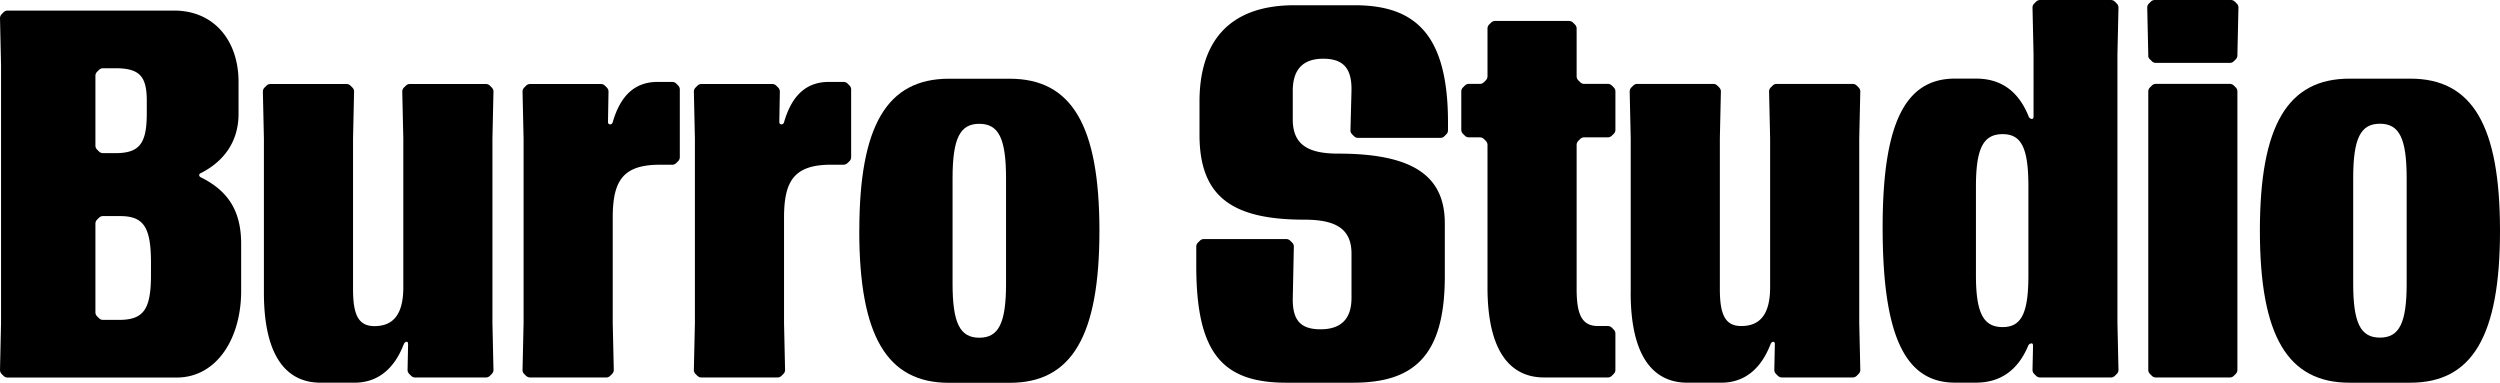
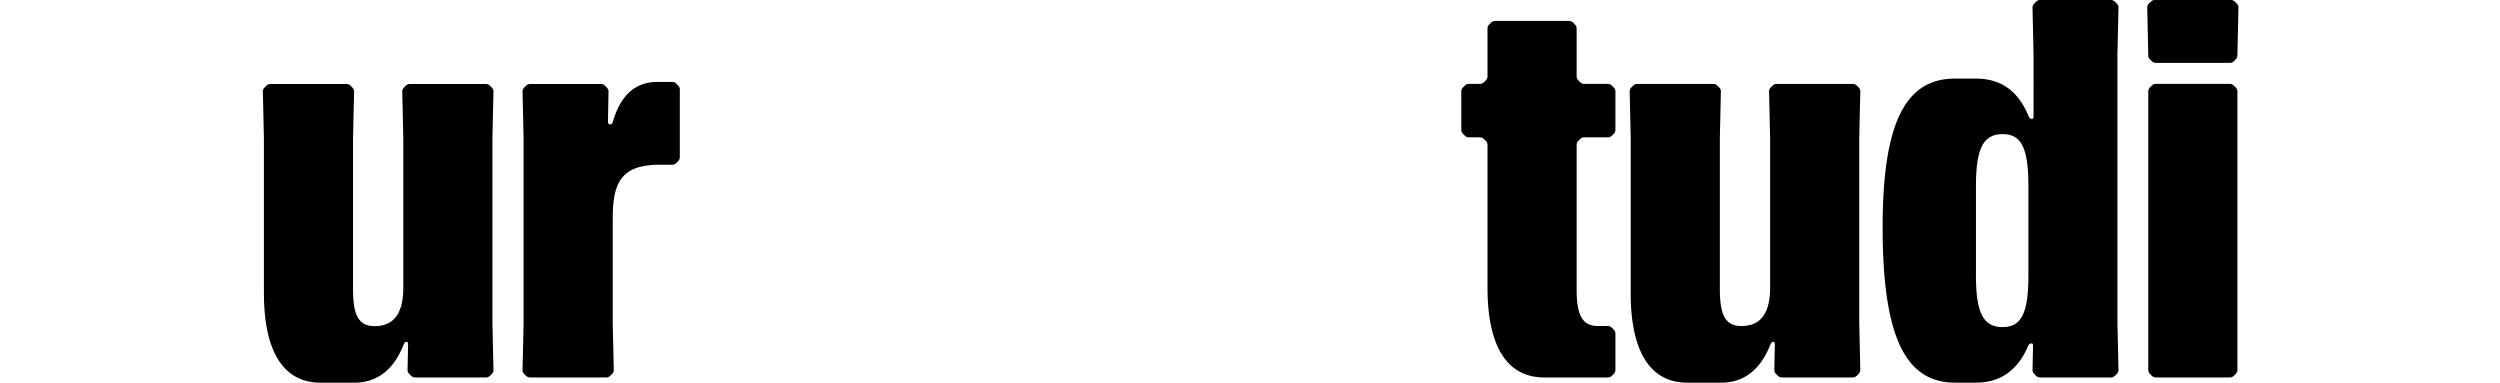
<svg xmlns="http://www.w3.org/2000/svg" viewBox="0 0 1749.38 267.87">
  <defs>
    <style>.cls-1{fill:#000000;}</style>
  </defs>
  <title>Risorsa 1</title>
  <g id="Livello_2" data-name="Livello 2">
    <g id="Layer_1" data-name="Layer 1">
-       <path class="cls-1" d="M2.57,263.1,1.1,261.63A4,4,0,0,1,0,259.06l.73-33V45.55L0,12.54A4,4,0,0,1,1.1,10L2.57,8.5A4,4,0,0,1,5.14,7.4H121.8c27.88,0,45.12,20.91,45.12,49.89V79.67c0,18.71-9.54,32.65-25.68,41.09-.73.36-1.84.73-1.84,1.83s1.11,1.47,1.84,1.84c18,9.17,27.51,22.74,27.51,46.22v33c0,33.38-17.24,60.53-45.12,60.53H5.14a4,4,0,0,1-2.57-1.1m65.3-158.48,1.47,1.46a3.91,3.91,0,0,0,2.56,1.1h8.81c16.87,0,22-6.6,22-27.88V70.5c0-17.24-5.14-22.75-22-22.75H71.9a4,4,0,0,0-2.56,1.1l-1.47,1.47a3.93,3.93,0,0,0-1.1,2.57v49.16a4,4,0,0,0,1.1,2.57m0,116.65,1.47,1.47a3.91,3.91,0,0,0,2.56,1.1H83.28c17.24,0,22.37-7.33,22.37-31.55v-8.44c0-24.94-5.13-32.64-21.64-32.64H71.9a3.91,3.91,0,0,0-2.56,1.1l-1.47,1.46a4,4,0,0,0-1.1,2.57v62.37a3.91,3.91,0,0,0,1.1,2.56" />
      <path class="cls-1" d="M184.67,204.77V96.91l-.73-33a4,4,0,0,1,1.1-2.56l1.47-1.47a4,4,0,0,1,2.57-1.1h53.56a4,4,0,0,1,2.56,1.1l1.47,1.47a4,4,0,0,1,1.1,2.56l-.73,33V202.2c0,18,3.67,26,15,26,13.57,0,20.18-8.8,20.18-27.14V96.91l-.74-33a4,4,0,0,1,1.1-2.56l1.47-1.47a4,4,0,0,1,2.57-1.1h53.56a4,4,0,0,1,2.57,1.1l1.46,1.47a3.91,3.91,0,0,1,1.1,2.56l-.73,33V226l.73,33a4,4,0,0,1-1.1,2.57l-1.46,1.47a4,4,0,0,1-2.57,1.1H290.33a4,4,0,0,1-2.57-1.1l-1.47-1.47a4,4,0,0,1-1.1-2.57l.37-18c0-1.46-.37-1.83-1.1-1.83s-1.1.37-1.84,1.47c-7,18.34-19.07,27.14-34.48,27.14H224.29c-22.74,0-39.62-16.87-39.62-63.09" />
      <path class="cls-1" d="M368.21,263.1l-1.47-1.47a4,4,0,0,1-1.1-2.57l.74-33V96.91l-.74-33a4,4,0,0,1,1.1-2.56l1.47-1.47a4,4,0,0,1,2.57-1.1h49.89a4,4,0,0,1,2.57,1.1l1.47,1.47a4,4,0,0,1,1.1,2.56l-.37,21.28c0,1.47.73,1.84,1.47,1.84a1.88,1.88,0,0,0,1.83-1.47c5.5-19.08,15.78-28.25,31.55-28.25h10.27a4,4,0,0,1,2.57,1.1l1.47,1.47a4,4,0,0,1,1.1,2.57v47.69a4,4,0,0,1-1.1,2.57l-1.47,1.46a3.92,3.92,0,0,1-2.57,1.1h-8.8c-26.05,0-33,11.38-33,37.06V226l.74,33a4,4,0,0,1-1.11,2.57l-1.46,1.47a4,4,0,0,1-2.57,1.1H370.78a4,4,0,0,1-2.57-1.1" />
-       <path class="cls-1" d="M488.1,263.1l-1.47-1.47a4,4,0,0,1-1.1-2.57l.73-33V96.91l-.73-33a4,4,0,0,1,1.1-2.56l1.47-1.47a4,4,0,0,1,2.57-1.1h49.89a4,4,0,0,1,2.57,1.1l1.47,1.47a4,4,0,0,1,1.1,2.56l-.37,21.28c0,1.47.73,1.84,1.47,1.84a1.88,1.88,0,0,0,1.83-1.47c5.5-19.08,15.77-28.25,31.55-28.25h10.27a4,4,0,0,1,2.57,1.1l1.47,1.47a4,4,0,0,1,1.1,2.57v47.69a4,4,0,0,1-1.1,2.57L593,114.15a3.92,3.92,0,0,1-2.57,1.1h-8.8c-26,0-33,11.38-33,37.06V226l.73,33a3.93,3.93,0,0,1-1.1,2.57l-1.46,1.47a4,4,0,0,1-2.57,1.1H490.67a4,4,0,0,1-2.57-1.1" />
-       <path class="cls-1" d="M601.31,161.48c0-73.74,19.44-106.39,62.73-106.39H706.6c43.29,0,62.73,32.65,62.73,106.39S749.89,267.87,706.6,267.87H664c-43.29,0-62.73-32.65-62.73-106.39m84,74.84c13.57,0,18.71-10.28,18.71-37.79V124.79c0-27.88-5.14-38.15-18.71-38.15s-18.71,10.27-18.71,38.15v73.74c0,27.51,5.14,37.79,18.71,37.79" />
-       <path class="cls-1" d="M837.09,186V172.42a4,4,0,0,1,1.1-2.57l1.47-1.46a3.92,3.92,0,0,1,2.57-1.1h58a4,4,0,0,1,2.57,1.1l1.47,1.46a4,4,0,0,1,1.1,2.57l-.74,36c-.36,16.15,5.87,22,19.45,22,12.84,0,21.64-5.86,21.64-22V177.56c0-17.25-10.64-23.85-33-23.85-50.62,0-73.37-16.14-73.37-59.43V71.17c0-41.45,20.18-67.5,66.4-67.5h42.19c42.92,0,65.3,20.91,65.3,82.17v5.51a4,4,0,0,1-1.1,2.56l-1.47,1.47a3.91,3.91,0,0,1-2.56,1.1h-58a4,4,0,0,1-2.57-1.1l-1.46-1.47a3.91,3.91,0,0,1-1.1-2.56l.73-27.88c.37-16.15-6.24-22.38-19.81-22.38-12.84,0-21.28,6.23-21.28,22.38V83.64c0,17.25,10.27,23.85,31.55,23.85,51.73,0,74.84,15,74.84,48.79v37.05c0,55.76-21.64,74.47-64.2,74.47H900.19c-44.76,0-63.1-20.54-63.1-81.8" />
      <path class="cls-1" d="M1039.78,98.68l-1.47-1.46a3.92,3.92,0,0,0-2.57-1.1h-8.07a4,4,0,0,1-2.56-1.1l-1.47-1.47a3.93,3.93,0,0,1-1.1-2.57V63.83a4,4,0,0,1,1.1-2.57l1.47-1.46a3.91,3.91,0,0,1,2.56-1.1h8.07a4,4,0,0,0,2.57-1.1l1.47-1.47a4,4,0,0,0,1.1-2.57V19.81a4,4,0,0,1,1.1-2.57l1.47-1.46a3.93,3.93,0,0,1,2.57-1.11h52.09a4,4,0,0,1,2.57,1.11l1.46,1.46a4,4,0,0,1,1.11,2.57V53.56a3.93,3.93,0,0,0,1.1,2.57l1.46,1.47a4,4,0,0,0,2.57,1.1h16.88a3.91,3.91,0,0,1,2.56,1.1l1.47,1.46a4,4,0,0,1,1.1,2.57V91a3.93,3.93,0,0,1-1.1,2.57L1127.82,95a4,4,0,0,1-2.56,1.1h-16.88a4,4,0,0,0-2.57,1.1l-1.46,1.46a4,4,0,0,0-1.1,2.57V202.14c0,18,3.66,26,15,26h7a4,4,0,0,1,2.56,1.1l1.47,1.47a4,4,0,0,1,1.1,2.57V259a4,4,0,0,1-1.1,2.57l-1.47,1.46a3.91,3.91,0,0,1-2.56,1.1H1080.5c-22.74,0-39.62-16.87-39.62-63.09V101.25a4,4,0,0,0-1.1-2.57" />
      <path class="cls-1" d="M1141.1,204.7V96.85l-.73-33a4,4,0,0,1,1.1-2.57l1.47-1.46a3.92,3.92,0,0,1,2.57-1.1h53.56a3.91,3.91,0,0,1,2.56,1.1l1.47,1.46a4,4,0,0,1,1.1,2.57l-.73,33V202.14c0,18,3.67,26,15,26,13.57,0,20.18-8.8,20.18-27.14V96.85l-.74-33a4,4,0,0,1,1.1-2.57l1.47-1.46a3.93,3.93,0,0,1,2.57-1.1h53.56a4,4,0,0,1,2.57,1.1l1.46,1.46a4,4,0,0,1,1.11,2.57l-.74,33V226l.74,33a4,4,0,0,1-1.11,2.57l-1.46,1.46a4,4,0,0,1-2.57,1.1h-49.89a3.92,3.92,0,0,1-2.57-1.1l-1.47-1.46a4,4,0,0,1-1.1-2.57l.37-18c0-1.46-.37-1.83-1.1-1.83s-1.1.37-1.84,1.47c-7,18.34-19.07,27.14-34.48,27.14h-23.85c-22.74,0-39.62-16.87-39.62-63.1" />
      <path class="cls-1" d="M1317.38,159.22C1317.38,86.94,1332.79,55,1368,55h14.68c17.24,0,29.71,8.44,37,26.78a2.66,2.66,0,0,0,2.2,1.47c.74,0,1.1-.74,1.1-1.84V38.15l-.73-33a4,4,0,0,1,1.1-2.57l1.47-1.47a4,4,0,0,1,2.57-1.1h49.89a4,4,0,0,1,2.56,1.1l1.47,1.47a3.92,3.92,0,0,1,1.1,2.57l-.73,33V226l.73,33a4,4,0,0,1-1.1,2.57l-1.47,1.46a3.91,3.91,0,0,1-2.56,1.1h-49.89a3.92,3.92,0,0,1-2.57-1.1l-1.47-1.46a4,4,0,0,1-1.1-2.57l.37-16.88c0-1.46-.37-1.83-1.1-1.83a2.67,2.67,0,0,0-2.21,1.47c-7.33,17.61-19.81,26-36.68,26H1368c-35.21,0-50.62-33.38-50.62-108.58m84,69.7c13.21,0,18-9.91,18-36.32v-62c0-26.78-4.76-36.69-18-36.69-13.57,0-18.71,9.91-18.71,36.69v62c0,26.41,5.14,36.32,18.71,36.32" />
      <path class="cls-1" d="M1502.53,5.14a4,4,0,0,1,1.1-2.57l1.47-1.47a4,4,0,0,1,2.57-1.1h53.56a4,4,0,0,1,2.56,1.1l1.47,1.47a3.92,3.92,0,0,1,1.1,2.57l-.73,33v.74a4,4,0,0,1-1.1,2.57l-1.47,1.46a3.92,3.92,0,0,1-2.57,1.1H1508.4a4,4,0,0,1-2.57-1.1l-1.46-1.46a3.18,3.18,0,0,1-1.11-2.21v-1.1Zm.73,58.69V259a4,4,0,0,0,1.11,2.57l1.46,1.46a4,4,0,0,0,2.57,1.11h52.09a3.93,3.93,0,0,0,2.57-1.11l1.47-1.46a4,4,0,0,0,1.1-2.57V63.83a4,4,0,0,0-1.1-2.57l-1.47-1.46a3.92,3.92,0,0,0-2.57-1.1H1508.4a4,4,0,0,0-2.57,1.1l-1.46,1.46a4,4,0,0,0-1.11,2.57" />
-       <path class="cls-1" d="M1581.36,161.42c0-73.74,19.45-106.39,62.74-106.39h42.55c43.29,0,62.73,32.65,62.73,106.39s-19.44,106.38-62.73,106.38H1644.1c-43.29,0-62.74-32.65-62.74-106.38m84,74.83c13.58,0,18.71-10.27,18.71-37.78V124.73c0-27.88-5.13-38.15-18.71-38.15s-18.71,10.27-18.71,38.15v73.74c0,27.51,5.14,37.78,18.71,37.78" />
    </g>
  </g>
</svg>